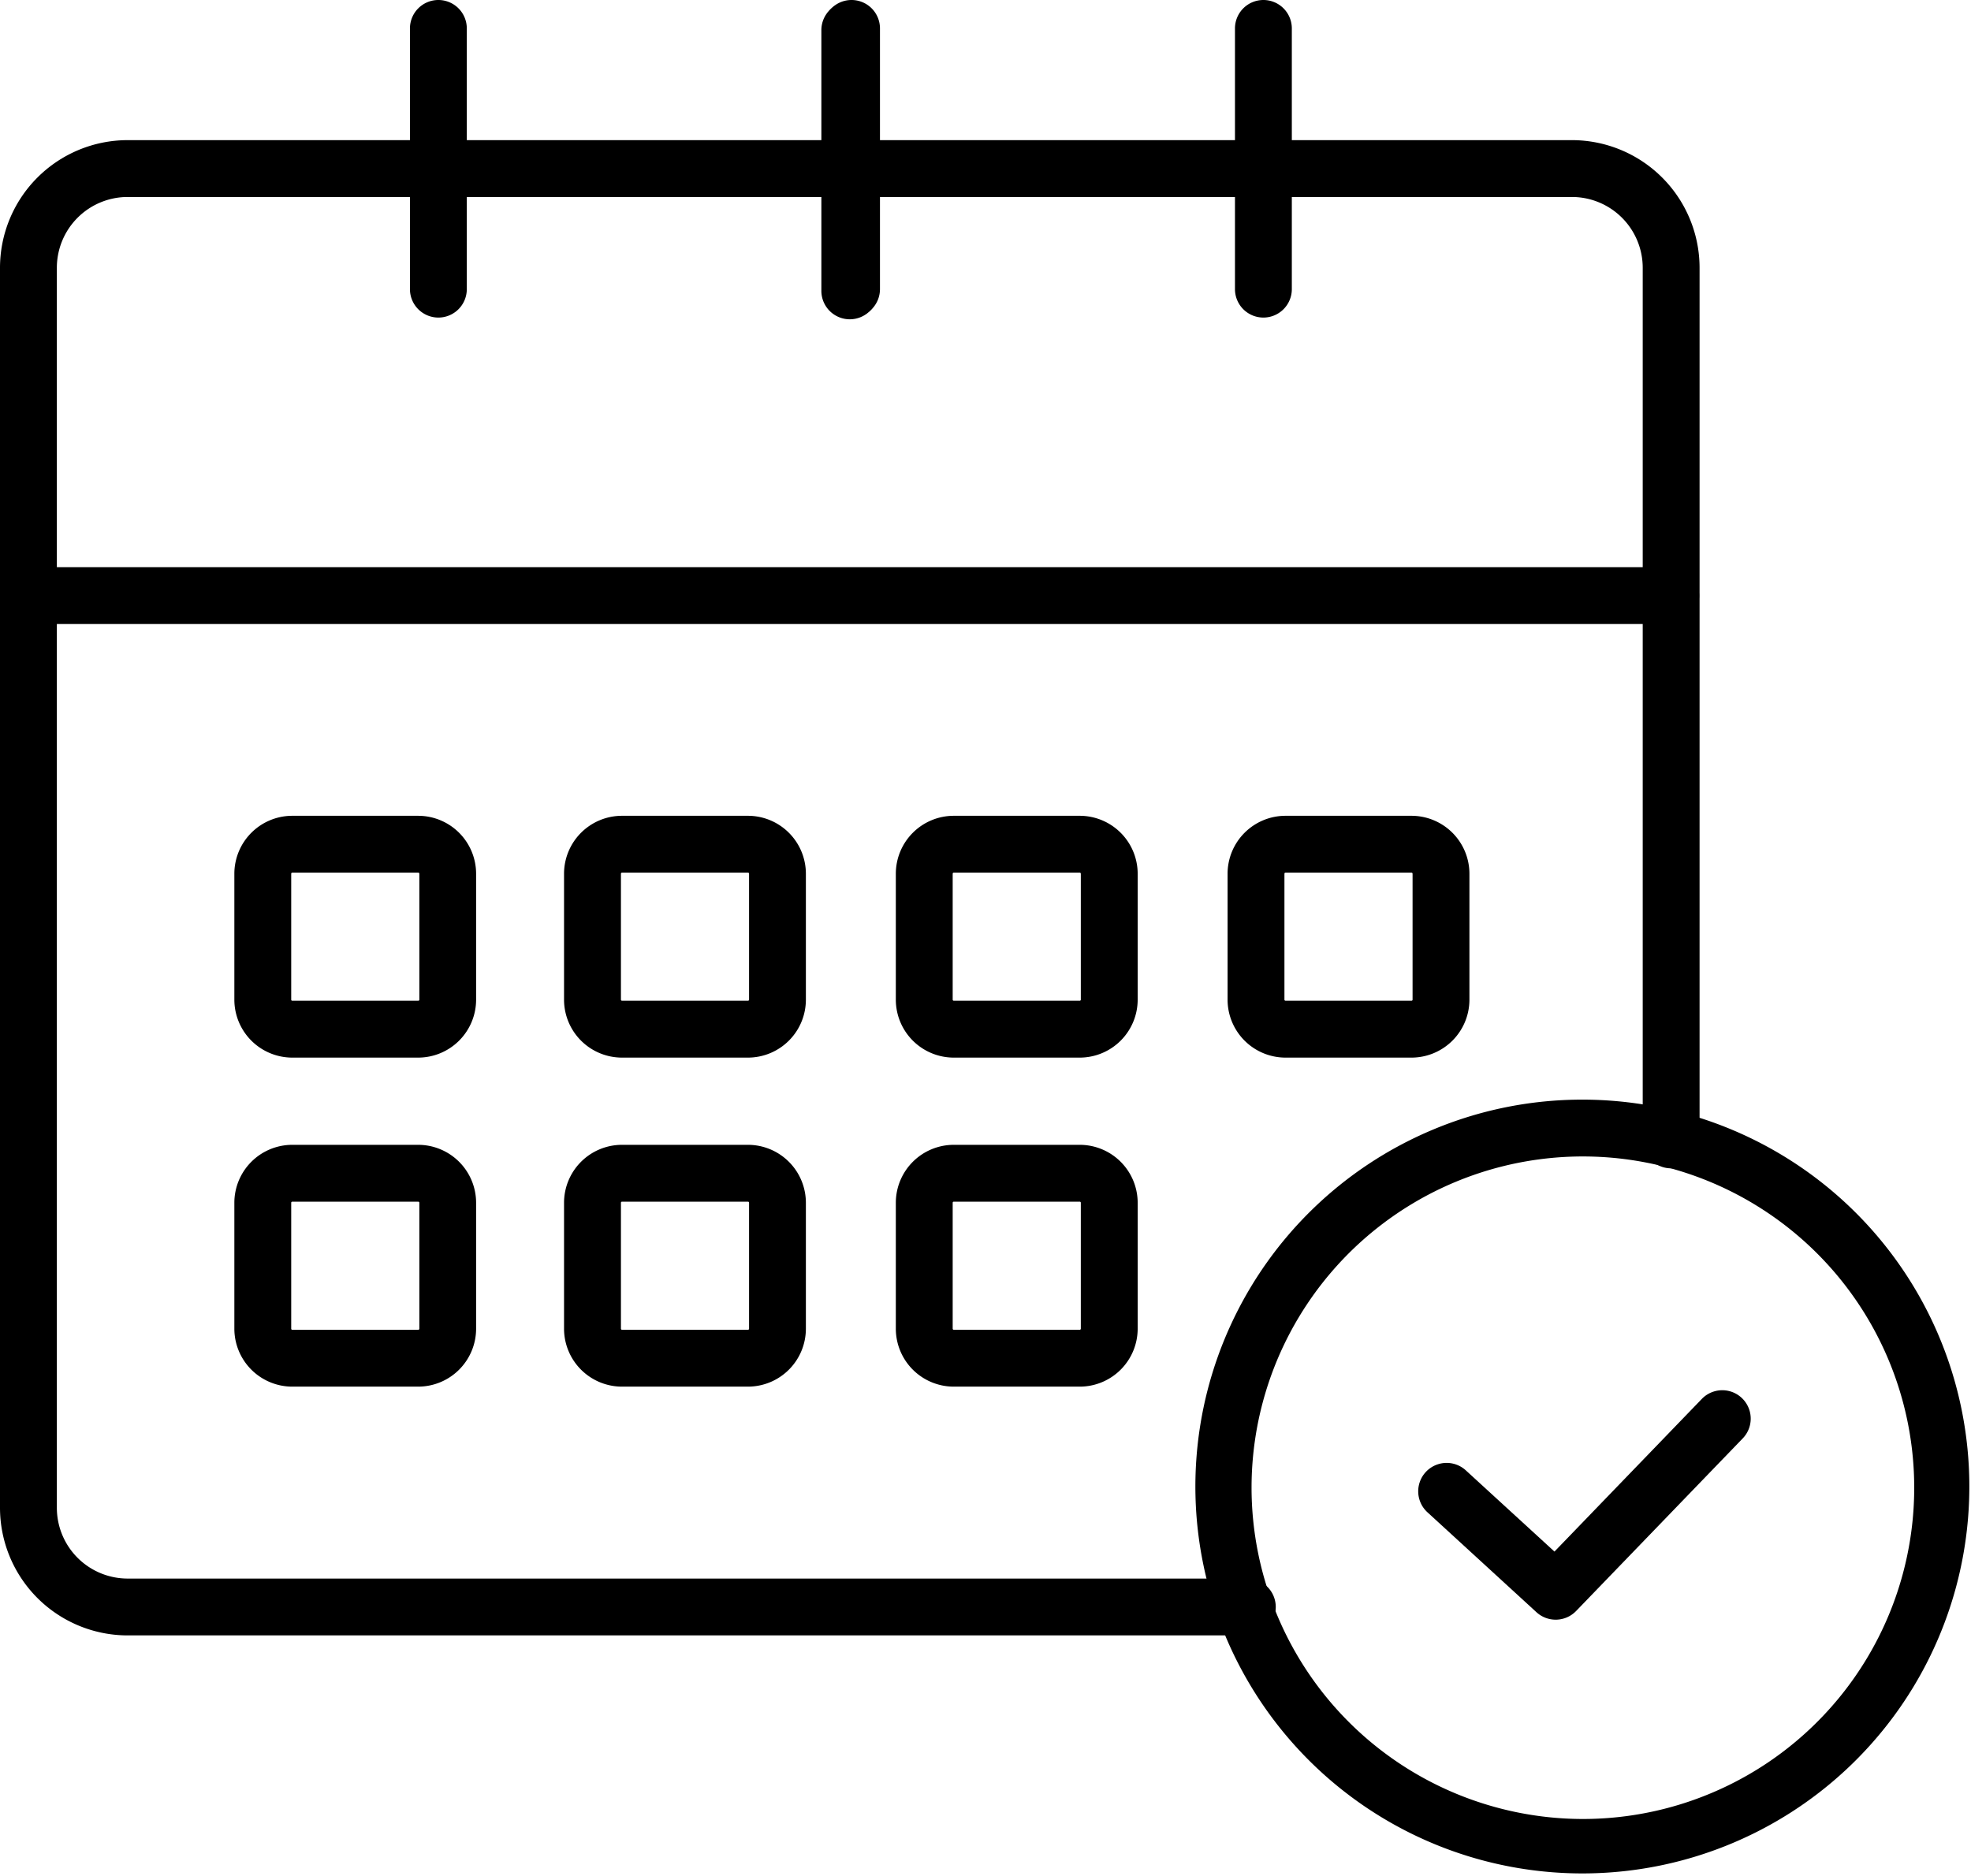
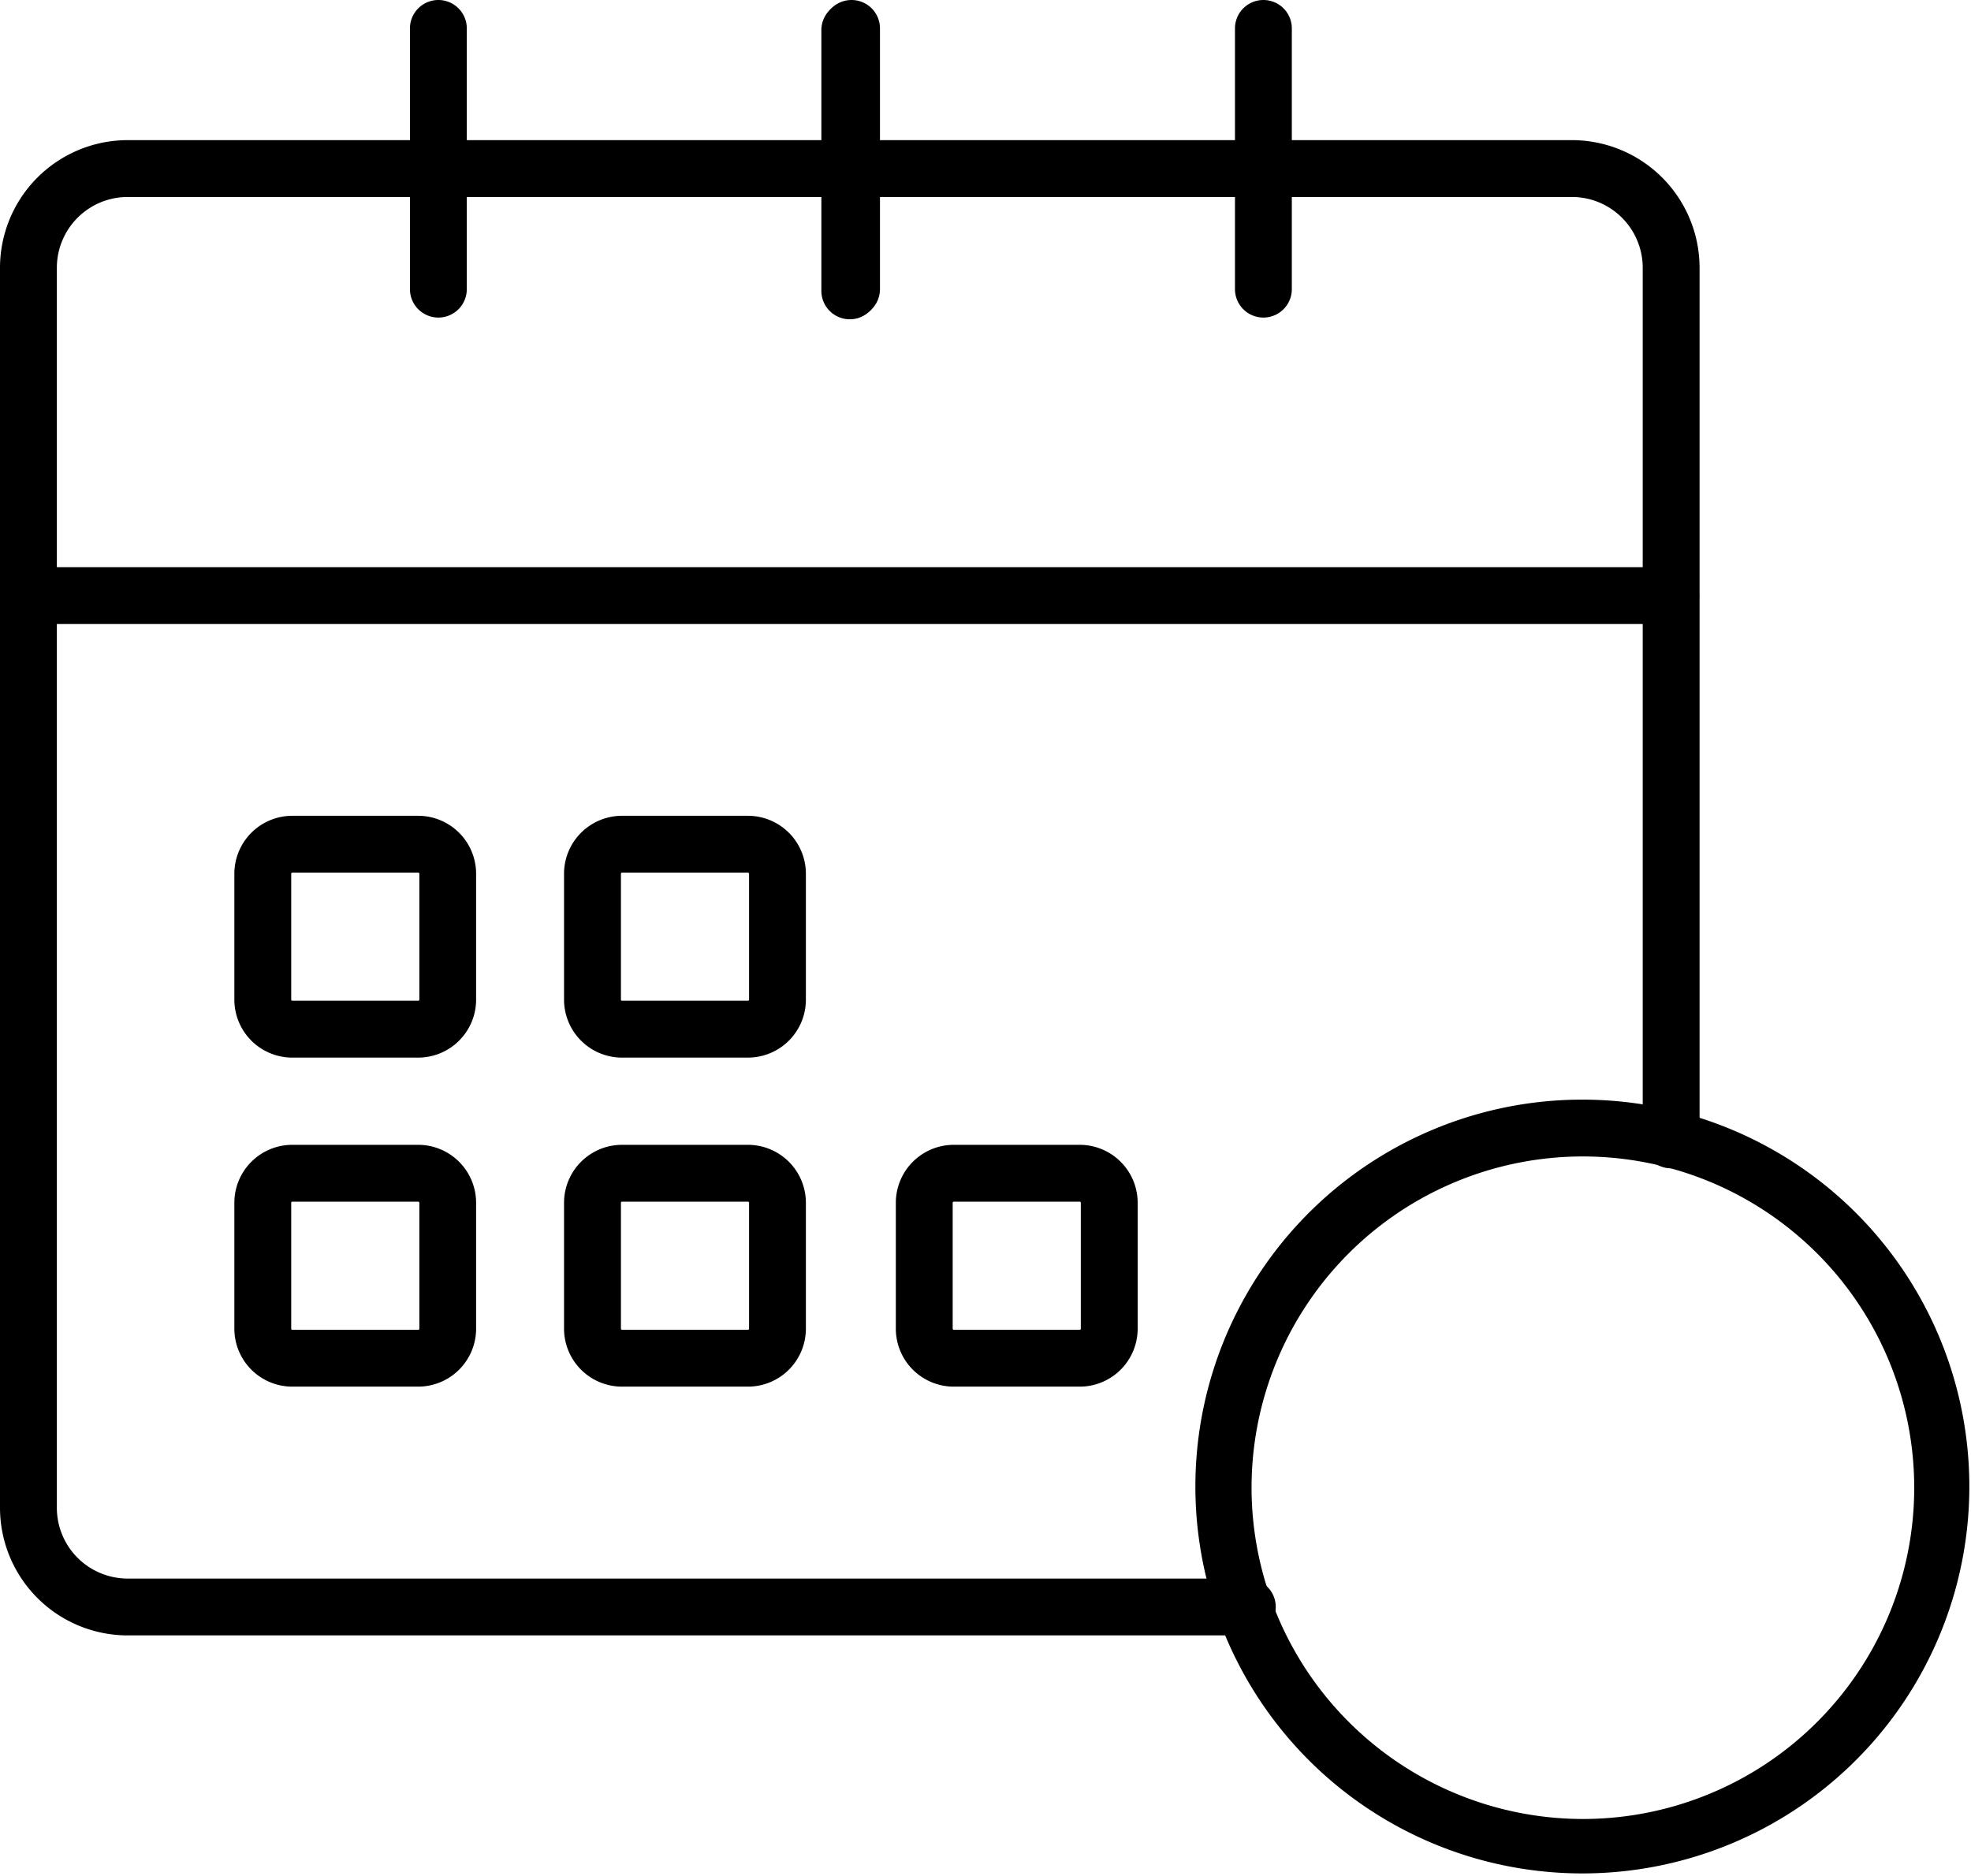
<svg xmlns="http://www.w3.org/2000/svg" width="104.001" height="99" viewBox="0 0 104.001 99">
  <g id="グループ_183855" data-name="グループ 183855" transform="translate(17812.721 12880.721)">
    <path id="パス_38506" data-name="パス 38506" d="M43.831,21.229a20.419,20.419,0,1,1-7.972,1.61A20.357,20.357,0,0,1,43.831,21.229Zm0,37.965a17.483,17.483,0,1,0-17.48-17.483A17.5,17.5,0,0,0,43.831,59.194Z" transform="translate(-17773.033 -12843.915)" />
-     <path id="パス_38507" data-name="パス 38507" d="M35.063,39.124a1.5,1.5,0,0,1-1.013-.394l-5.772-5.292a1.5,1.5,0,0,1,2.027-2.211L35,35.53l7.776-8.057a1.5,1.5,0,1,1,2.159,2.083l-8.791,9.109A1.5,1.5,0,0,1,35.063,39.124Z" transform="translate(-17765.699 -12834.364)" />
    <path id="パス_38510" data-name="パス 38510" d="M65.092,80.984H5.995A6.74,6.74,0,0,1-.721,74.235V8.821A6.741,6.741,0,0,1,5.995,2.069H82.242a6.741,6.741,0,0,1,6.716,6.752V54.834a1.5,1.5,0,0,1-3,0V8.821a3.738,3.738,0,0,0-3.716-3.752H5.995A3.738,3.738,0,0,0,2.279,8.821V74.235a3.737,3.737,0,0,0,3.716,3.749h59.1a1.5,1.5,0,0,1,0,3Z" transform="translate(-17812 -12875.394)" />
    <path id="線_29" data-name="線 29" d="M86.641,1.5H0A1.5,1.5,0,0,1-1.5,0,1.5,1.5,0,0,1,0-1.5H86.641a1.5,1.5,0,0,1,1.5,1.5A1.5,1.5,0,0,1,86.641,1.5Z" transform="translate(-17811.205 -12849.287)" />
    <path id="線_30" data-name="線 30" d="M0,15.26a1.5,1.5,0,0,1-1.5-1.5V0A1.5,1.5,0,0,1,0-1.5,1.5,1.5,0,0,1,1.5,0V13.76A1.5,1.5,0,0,1,0,15.26Z" transform="translate(-17789.59 -12879.221)" />
    <path id="線_31" data-name="線 31" d="M0,15.26a1.5,1.5,0,0,1-1.5-1.5V0A1.5,1.5,0,0,1,0-1.5,1.5,1.5,0,0,1,1.5,0V13.76A1.5,1.5,0,0,1,0,15.26Z" transform="translate(-17767.789 -12879.221)" />
    <path id="線_32" data-name="線 32" d="M0,15.26a1.5,1.5,0,0,1-1.5-1.5V0A1.5,1.5,0,0,1,0-1.5,1.5,1.5,0,0,1,1.5,0V13.76A1.5,1.5,0,0,1,0,15.26Z" transform="translate(-17767.881 -12879.13)" />
    <path id="線_33" data-name="線 33" d="M0,15.26a1.5,1.5,0,0,1-1.5-1.5V0A1.5,1.5,0,0,1,0-1.5,1.5,1.5,0,0,1,1.5,0V13.76A1.5,1.5,0,0,1,0,15.26Z" transform="translate(-17746.057 -12879.221)" />
    <path id="パス_38511" data-name="パス 38511" d="M13.648,28.311H7a3.06,3.06,0,0,1-3.056-3.056V18.605A3.06,3.06,0,0,1,7,15.549h6.649A3.06,3.06,0,0,1,16.7,18.605v6.649A3.06,3.06,0,0,1,13.648,28.311ZM7,18.549a.057.057,0,0,0-.056.056v6.649A.057.057,0,0,0,7,25.311h6.649a.057.057,0,0,0,.056-.056V18.605a.057.057,0,0,0-.056-.056Z" transform="translate(-17804.299 -12853.215)" />
    <path id="パス_38512" data-name="パス 38512" d="M20.307,28.311H13.658A3.06,3.06,0,0,1,10.6,25.254V18.605a3.06,3.06,0,0,1,3.056-3.056h6.649a3.06,3.06,0,0,1,3.056,3.056v6.649A3.06,3.06,0,0,1,20.307,28.311Zm-6.649-9.762a.057.057,0,0,0-.056.056v6.649a.057.057,0,0,0,.056.056h6.649a.057.057,0,0,0,.056-.056V18.605a.057.057,0,0,0-.056-.056Z" transform="translate(-17793.559 -12853.215)" />
-     <path id="パス_38513" data-name="パス 38513" d="M26.966,28.311H20.317a3.06,3.06,0,0,1-3.056-3.056V18.605a3.06,3.06,0,0,1,3.056-3.056h6.649a3.06,3.06,0,0,1,3.056,3.056v6.649A3.06,3.06,0,0,1,26.966,28.311Zm-6.649-9.762a.057.057,0,0,0-.056.056v6.649a.057.057,0,0,0,.056.056h6.649a.057.057,0,0,0,.056-.056V18.605a.057.057,0,0,0-.056-.056Z" transform="translate(-17782.713 -12853.215)" />
-     <path id="パス_38514" data-name="パス 38514" d="M33.625,28.311H26.976a3.06,3.06,0,0,1-3.056-3.056V18.605a3.06,3.06,0,0,1,3.056-3.056h6.649a3.06,3.06,0,0,1,3.056,3.056v6.649A3.06,3.06,0,0,1,33.625,28.311Zm-6.649-9.762a.057.057,0,0,0-.056.056v6.649a.057.057,0,0,0,.056.056h6.649a.057.057,0,0,0,.056-.056V18.605a.057.057,0,0,0-.056-.056Z" transform="translate(-17771.867 -12853.215)" />
    <path id="パス_38515" data-name="パス 38515" d="M13.648,34.872H7a3.06,3.06,0,0,1-3.056-3.056V25.166A3.06,3.06,0,0,1,7,22.11h6.649A3.06,3.06,0,0,1,16.7,25.166v6.649A3.06,3.06,0,0,1,13.648,34.872ZM7,25.11a.057.057,0,0,0-.056.056v6.649A.057.057,0,0,0,7,31.872h6.649a.057.057,0,0,0,.056-.056V25.166a.057.057,0,0,0-.056-.056Z" transform="translate(-17804.299 -12842.411)" />
    <path id="パス_38516" data-name="パス 38516" d="M20.307,34.872H13.658A3.06,3.06,0,0,1,10.6,31.815V25.166a3.06,3.06,0,0,1,3.056-3.056h6.649a3.06,3.06,0,0,1,3.056,3.056v6.649A3.06,3.06,0,0,1,20.307,34.872ZM13.658,25.11a.057.057,0,0,0-.056.056v6.649a.057.057,0,0,0,.056.056h6.649a.057.057,0,0,0,.056-.056V25.166a.057.057,0,0,0-.056-.056Z" transform="translate(-17793.559 -12842.411)" />
    <path id="パス_38517" data-name="パス 38517" d="M26.966,34.872H20.317a3.06,3.06,0,0,1-3.056-3.056V25.166a3.06,3.06,0,0,1,3.056-3.056h6.649a3.06,3.06,0,0,1,3.056,3.056v6.649A3.06,3.06,0,0,1,26.966,34.872ZM20.317,25.11a.057.057,0,0,0-.056.056v6.649a.057.057,0,0,0,.056.056h6.649a.057.057,0,0,0,.056-.056V25.166a.057.057,0,0,0-.056-.056Z" transform="translate(-17782.713 -12842.411)" />
  </g>
</svg>